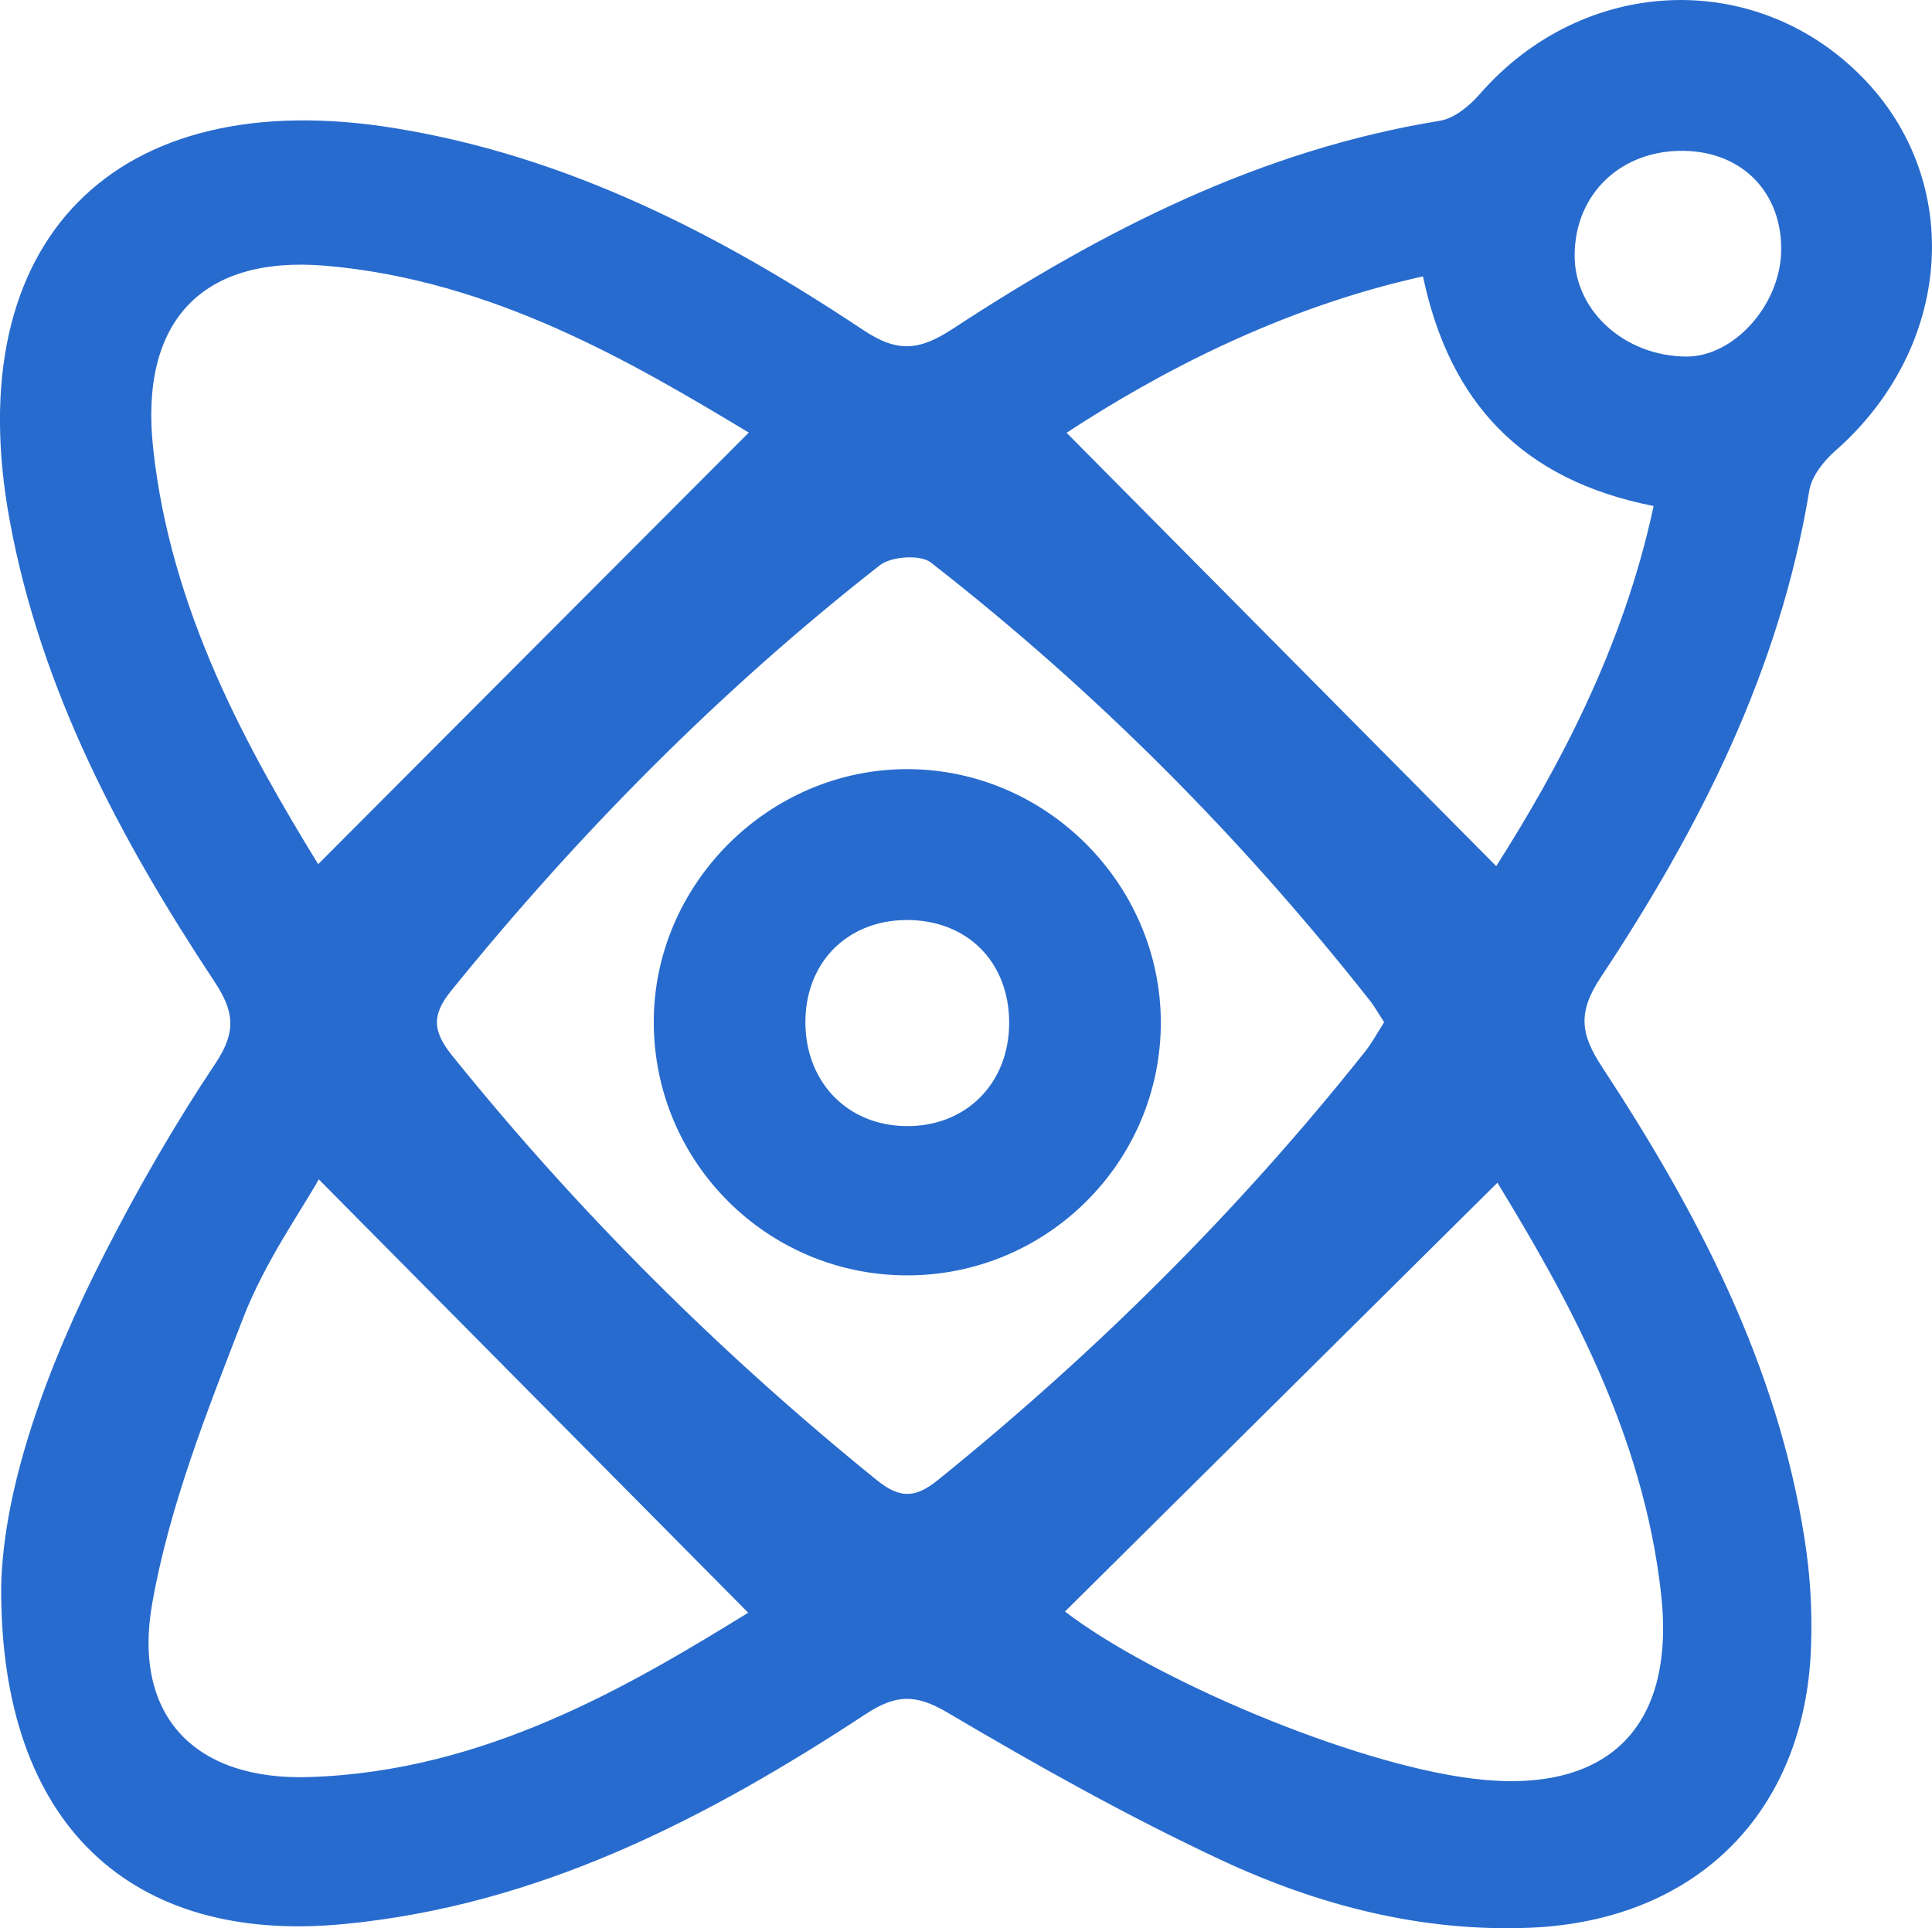
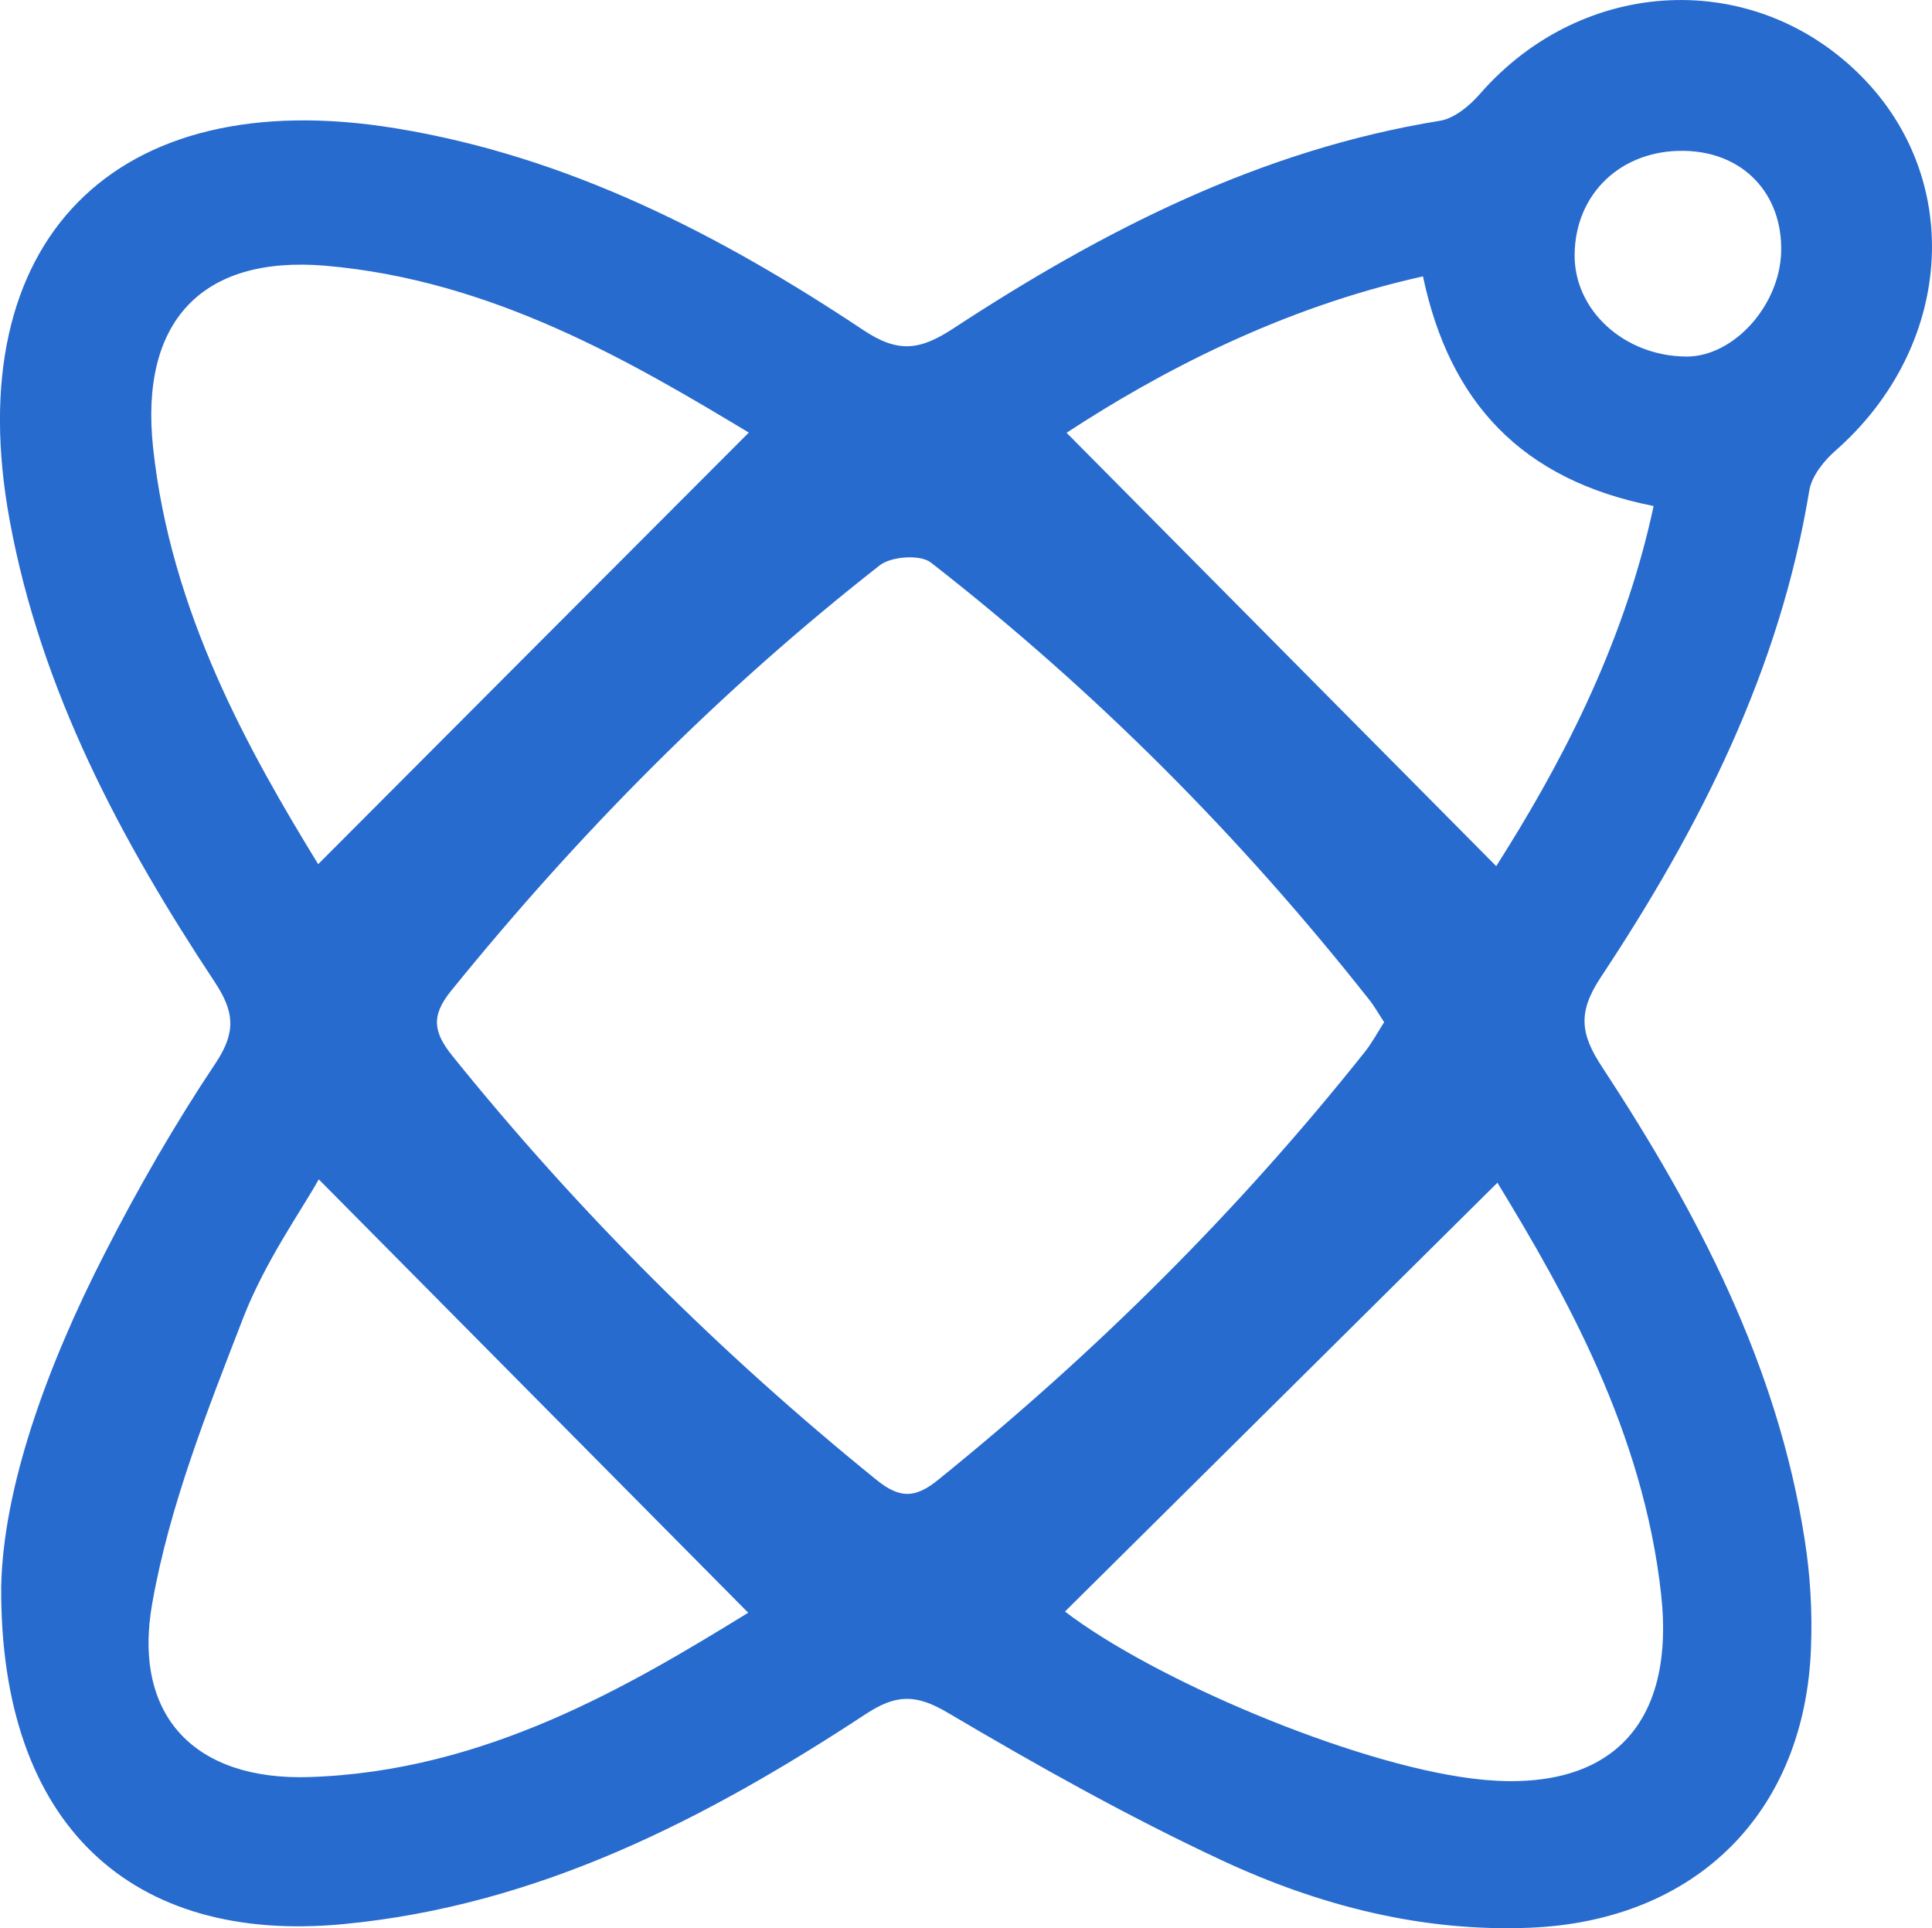
<svg xmlns="http://www.w3.org/2000/svg" id="Capa_1" data-name="Capa 1" viewBox="0 0 97.58 97.39">
  <defs>
    <style>
      .cls-1 {
        fill: #286bce;
      }
    </style>
  </defs>
  <path class="cls-1" d="m94.05,3.89c-5.42-5.51-14.09-5.11-19.3.85-.52.6-1.29,1.24-2.02,1.36-9.08,1.47-17.04,5.55-24.61,10.51-1.67,1.09-2.77,1.23-4.52.06-7.24-4.82-14.91-8.77-23.62-10.19C5.77,4.15-2.11,12.18.49,26.29c1.58,8.59,5.6,16.12,10.34,23.29.99,1.49,1.12,2.51.08,4.09-2.06,3.08-3.92,6.31-5.61,9.62C2.32,69.1.16,75.18.06,80.14c-.07,12.09,6.62,18.06,17.26,17.05,9.85-.93,18.34-5.31,26.42-10.62,1.5-.98,2.5-1.02,4.11-.07,4.52,2.67,9.13,5.26,13.89,7.48,4.88,2.27,10.09,3.62,15.57,3.39,8.37-.36,13.87-5.83,14.16-14.18.07-1.8-.04-3.64-.32-5.42-1.37-8.82-5.41-16.53-10.23-23.87-1.1-1.67-1.24-2.76-.08-4.52,5-7.54,9.05-15.52,10.54-24.59.12-.74.74-1.52,1.34-2.04,5.91-5.21,6.52-13.58,1.33-18.86ZM7.73,22.59c-.67-6.31,2.42-9.69,8.68-9.17,8.5.72,15.62,4.95,21.41,8.43-7.26,7.27-14.55,14.58-21.75,21.8-3.5-5.71-7.46-12.75-8.34-21.06Zm7.9,67.17c-5.74.19-8.96-3.04-7.94-8.78.87-4.93,2.78-9.72,4.6-14.43,1.11-2.85,2.94-5.42,3.81-6.98,7.21,7.28,14.47,14.6,21.69,21.89-5.98,3.68-13.29,8.02-22.16,8.3Zm31.75-15.01c-1.17.95-1.95.94-3.11,0-7.88-6.38-15.03-13.49-21.4-21.39-.96-1.19-1.14-2.02-.08-3.32,6.44-7.95,13.59-15.18,21.65-21.49.58-.45,2.04-.55,2.57-.14,8.28,6.45,15.64,13.84,22.14,22.08.27.33.47.71.76,1.14-.34.53-.62,1.06-.99,1.52-6.37,8.01-13.58,15.17-21.54,21.6Zm36.52,5.79c.74,6.77-2.75,10.14-9.51,9.3-6.15-.76-16.17-5.04-20.6-8.44,7.19-7.13,14.51-14.39,21.84-21.66,3.43,5.63,7.37,12.59,8.27,20.8Zm-8.33-36.79c-7.23-7.29-14.5-14.63-21.7-21.89,4.64-3.04,10.82-6.31,18-7.9,1.34,6.34,4.96,10.28,11.65,11.6-1.55,7.25-4.9,13.39-7.95,18.19Zm9.62-25.74c-3.15-.01-5.7-2.34-5.66-5.17.04-3.08,2.37-5.28,5.54-5.22,2.98.05,4.99,2.18,4.89,5.15-.1,2.7-2.41,5.24-4.77,5.24Z" />
-   <path class="cls-1" d="m45.89,38.85c-7.05-.04-12.92,5.83-12.87,12.86.05,7.01,5.72,12.67,12.73,12.71,7.11.04,12.91-5.73,12.88-12.83-.04-6.95-5.78-12.7-12.74-12.74Zm-.13,18.03c-2.91-.03-5.01-2.15-5.08-5.1-.07-3.08,2.04-5.28,5.08-5.31,3.07-.02,5.21,2.1,5.21,5.19s-2.21,5.26-5.21,5.22Z" />
</svg>